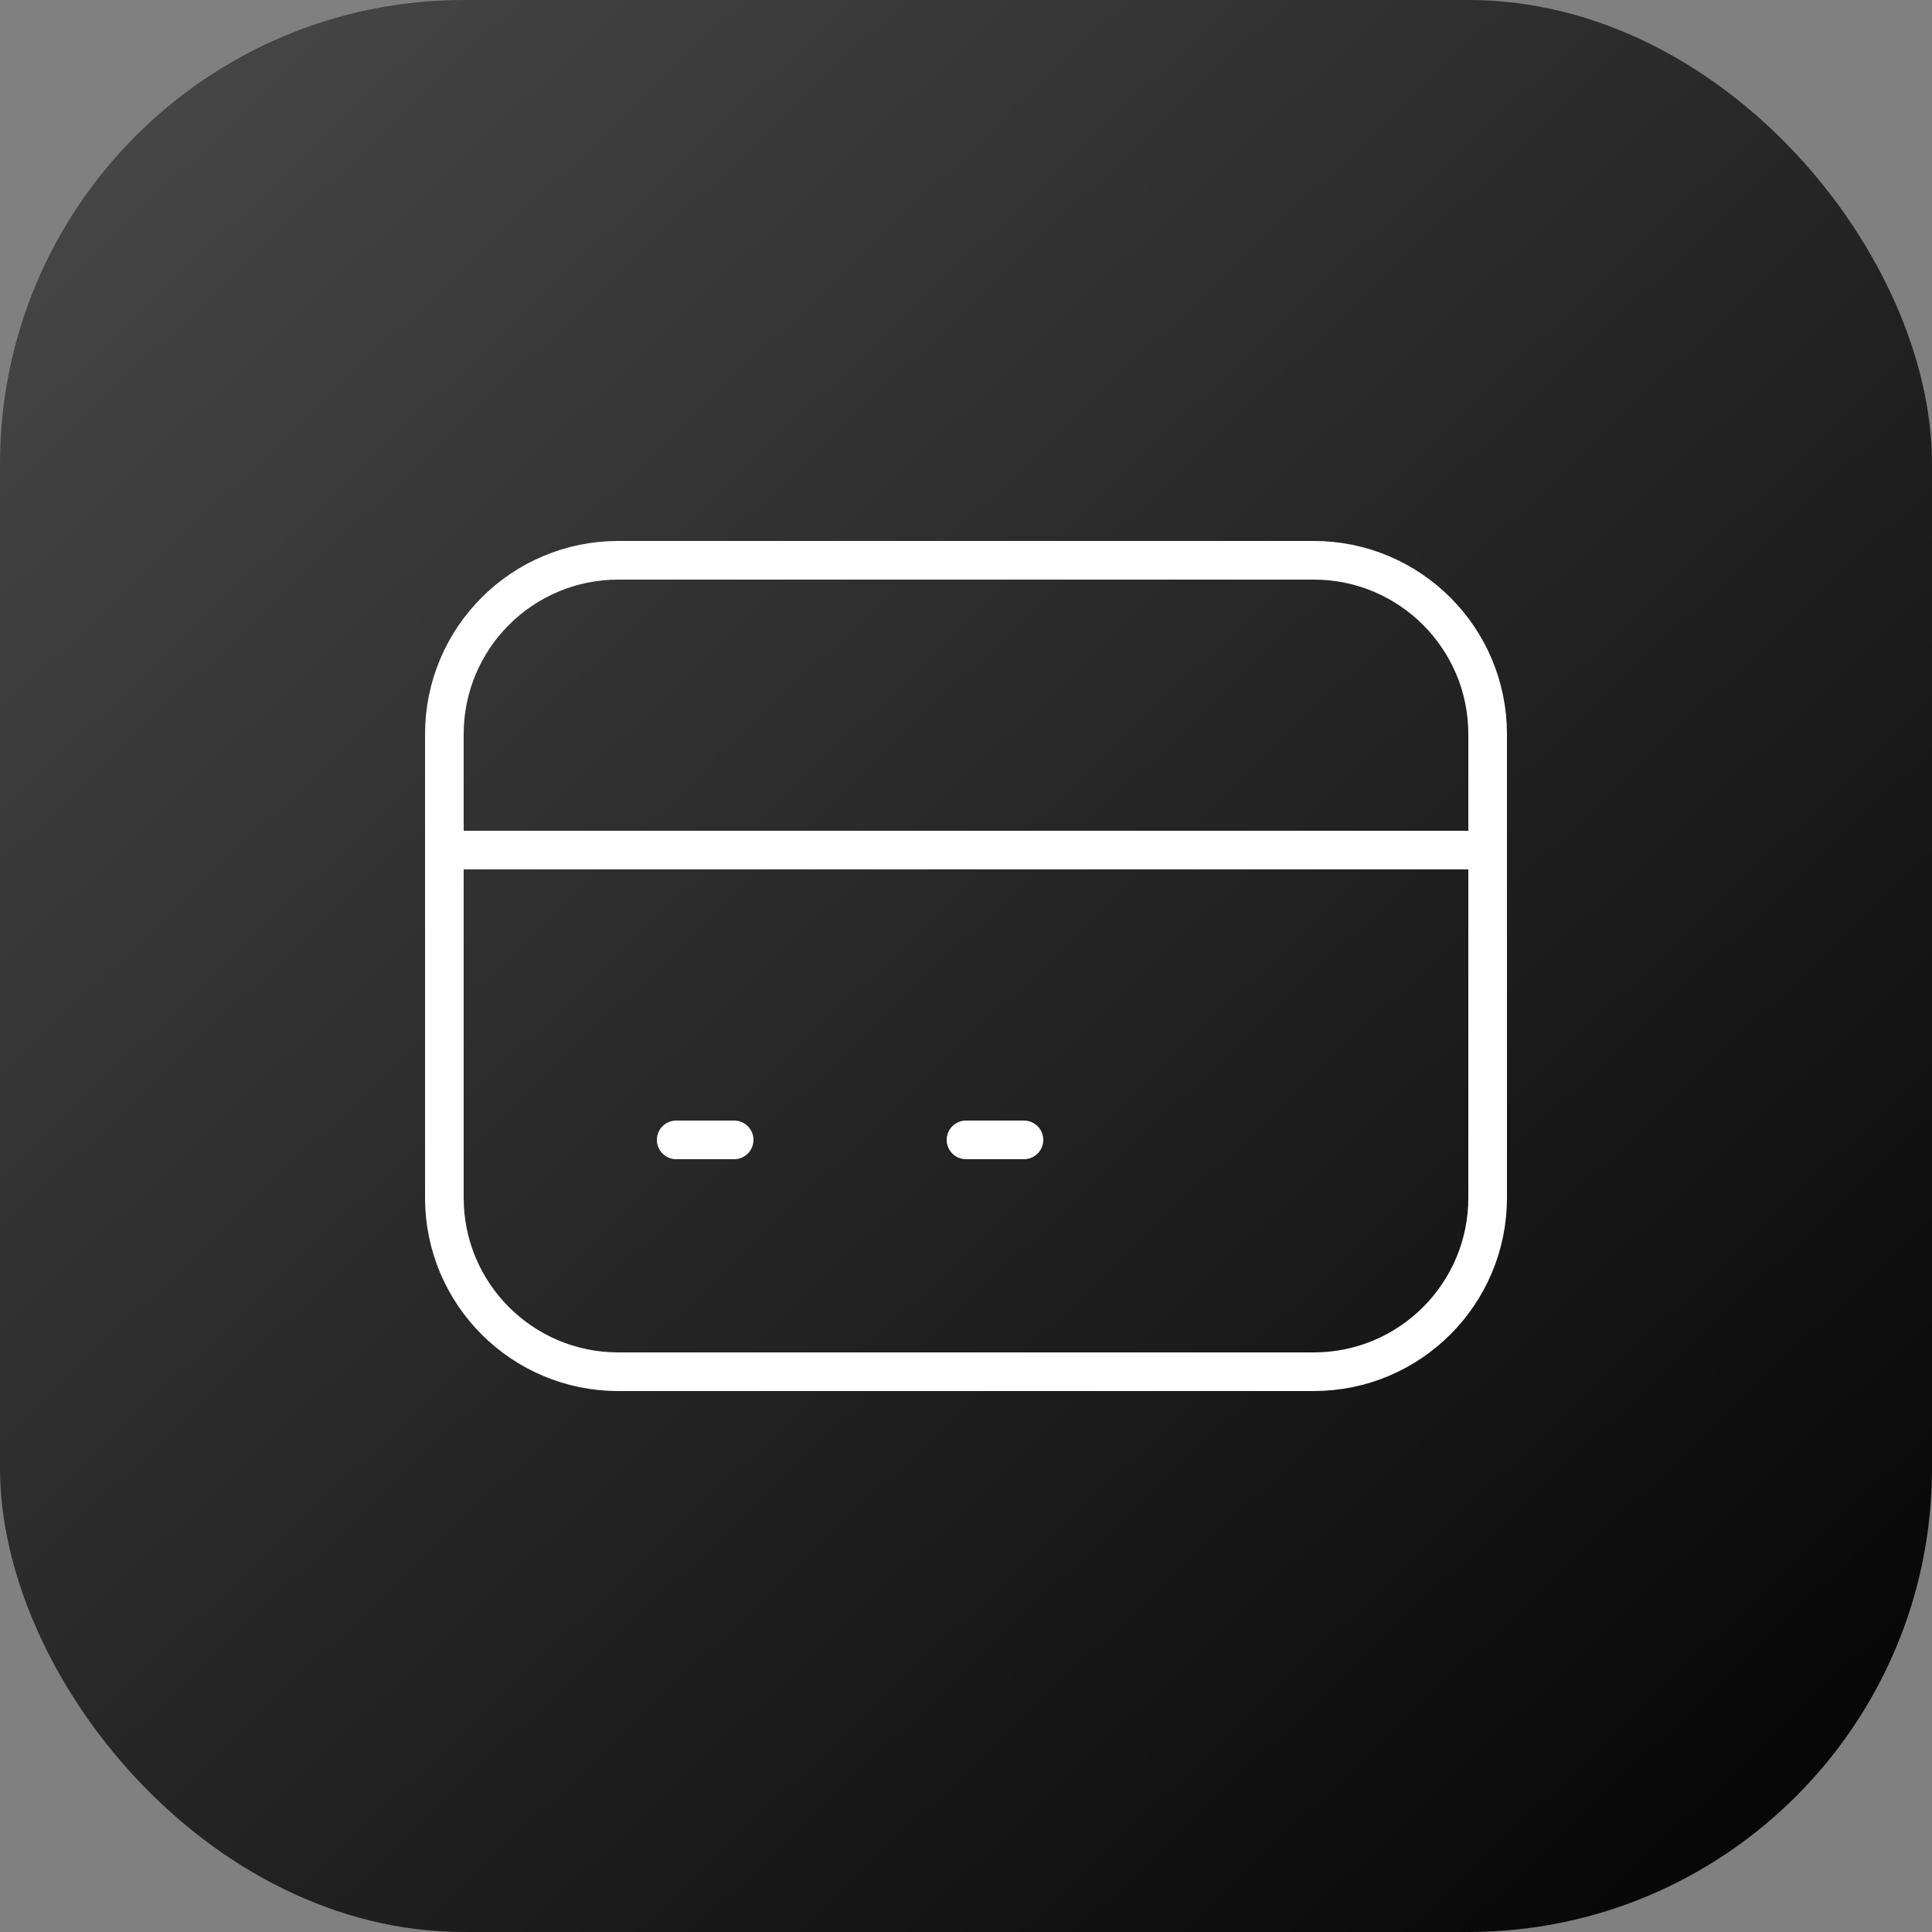
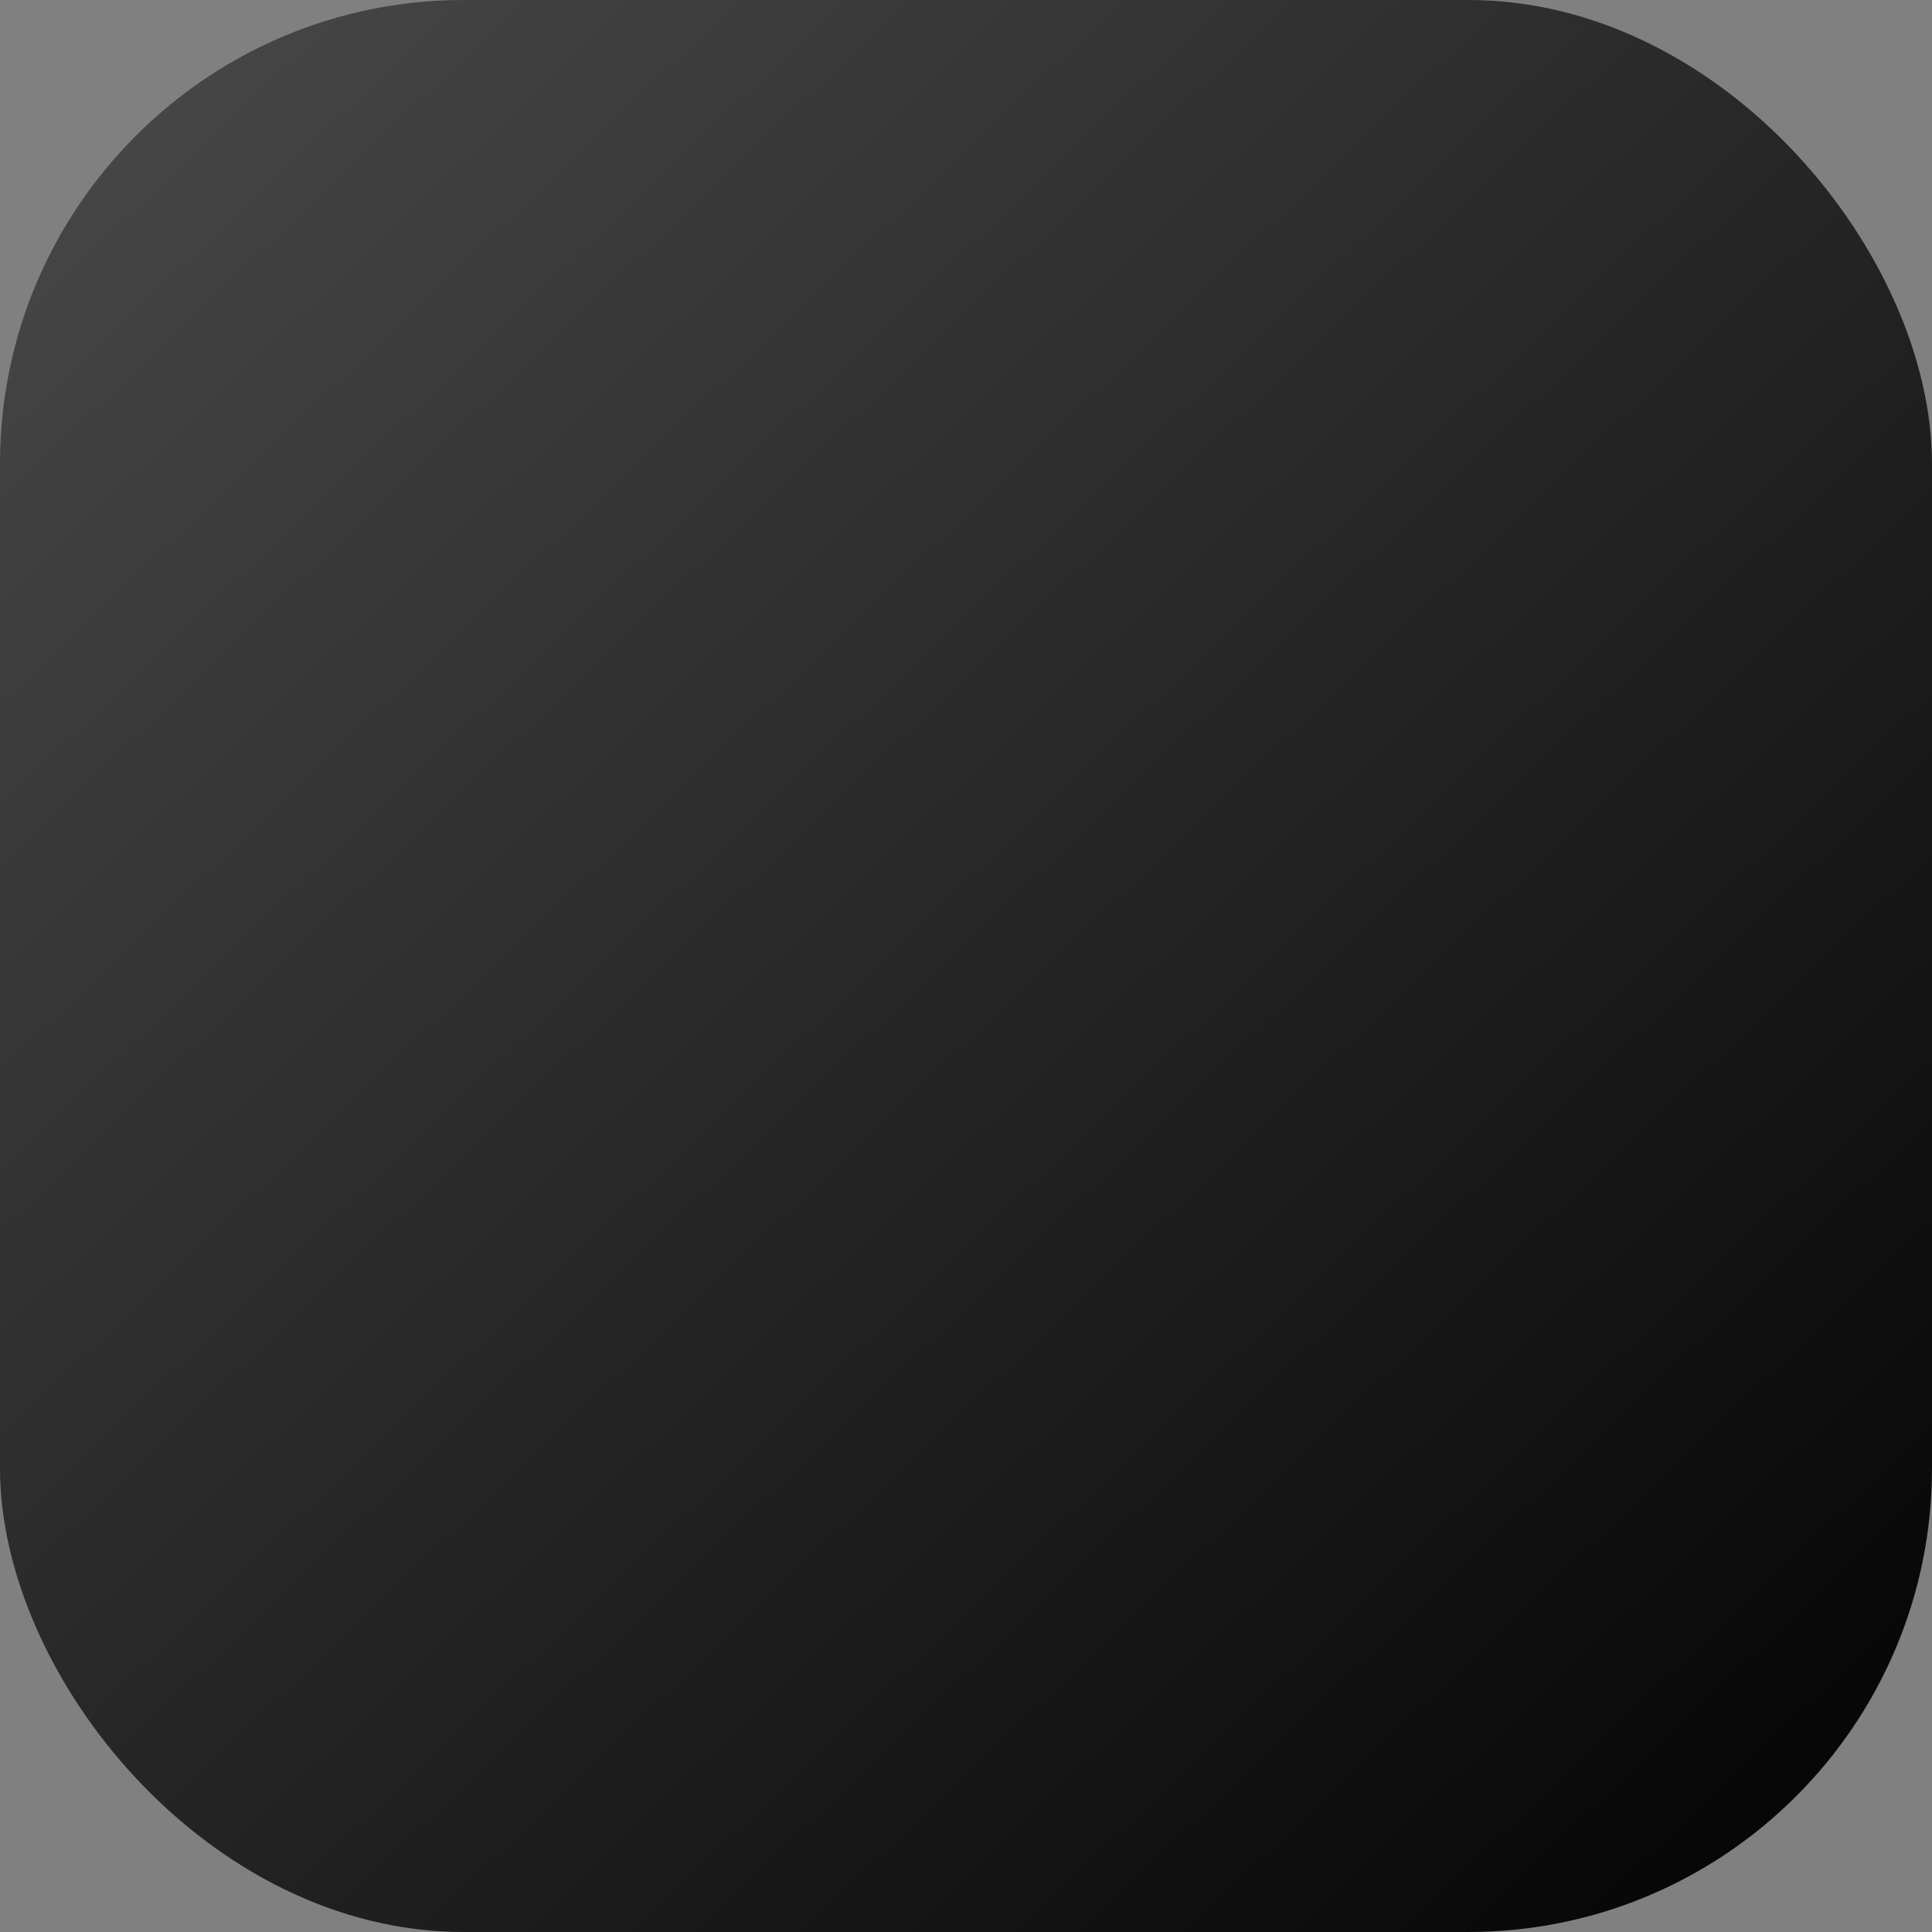
<svg xmlns="http://www.w3.org/2000/svg" fill="none" viewBox="0 0 50 50" height="50" width="50">
  <rect x="0" y="0" width="50" height="50" fill="#808080" stroke="none" />
  <rect fill="url(#paint0_linear_1519_4073)" rx="12" height="50" width="50" />
-   <path stroke-linejoin="round" stroke-linecap="round" stroke="white" d="M11.5 22H38.5M17.5 29.5H19M25 29.5H26.5M16 35.5H34C36.485 35.5 38.5 33.485 38.5 31V19C38.5 16.515 36.485 14.5 34 14.5H16C13.515 14.5 11.5 16.515 11.5 19V31C11.5 33.485 13.515 35.5 16 35.5Z" />
  <defs>
    <linearGradient gradientUnits="userSpaceOnUse" y2="52.5" x2="50" y1="0" x1="0" id="paint0_linear_1519_4073">
      <stop stop-color="#4A4A4A" />
      <stop offset="1" />
    </linearGradient>
  </defs>
</svg>